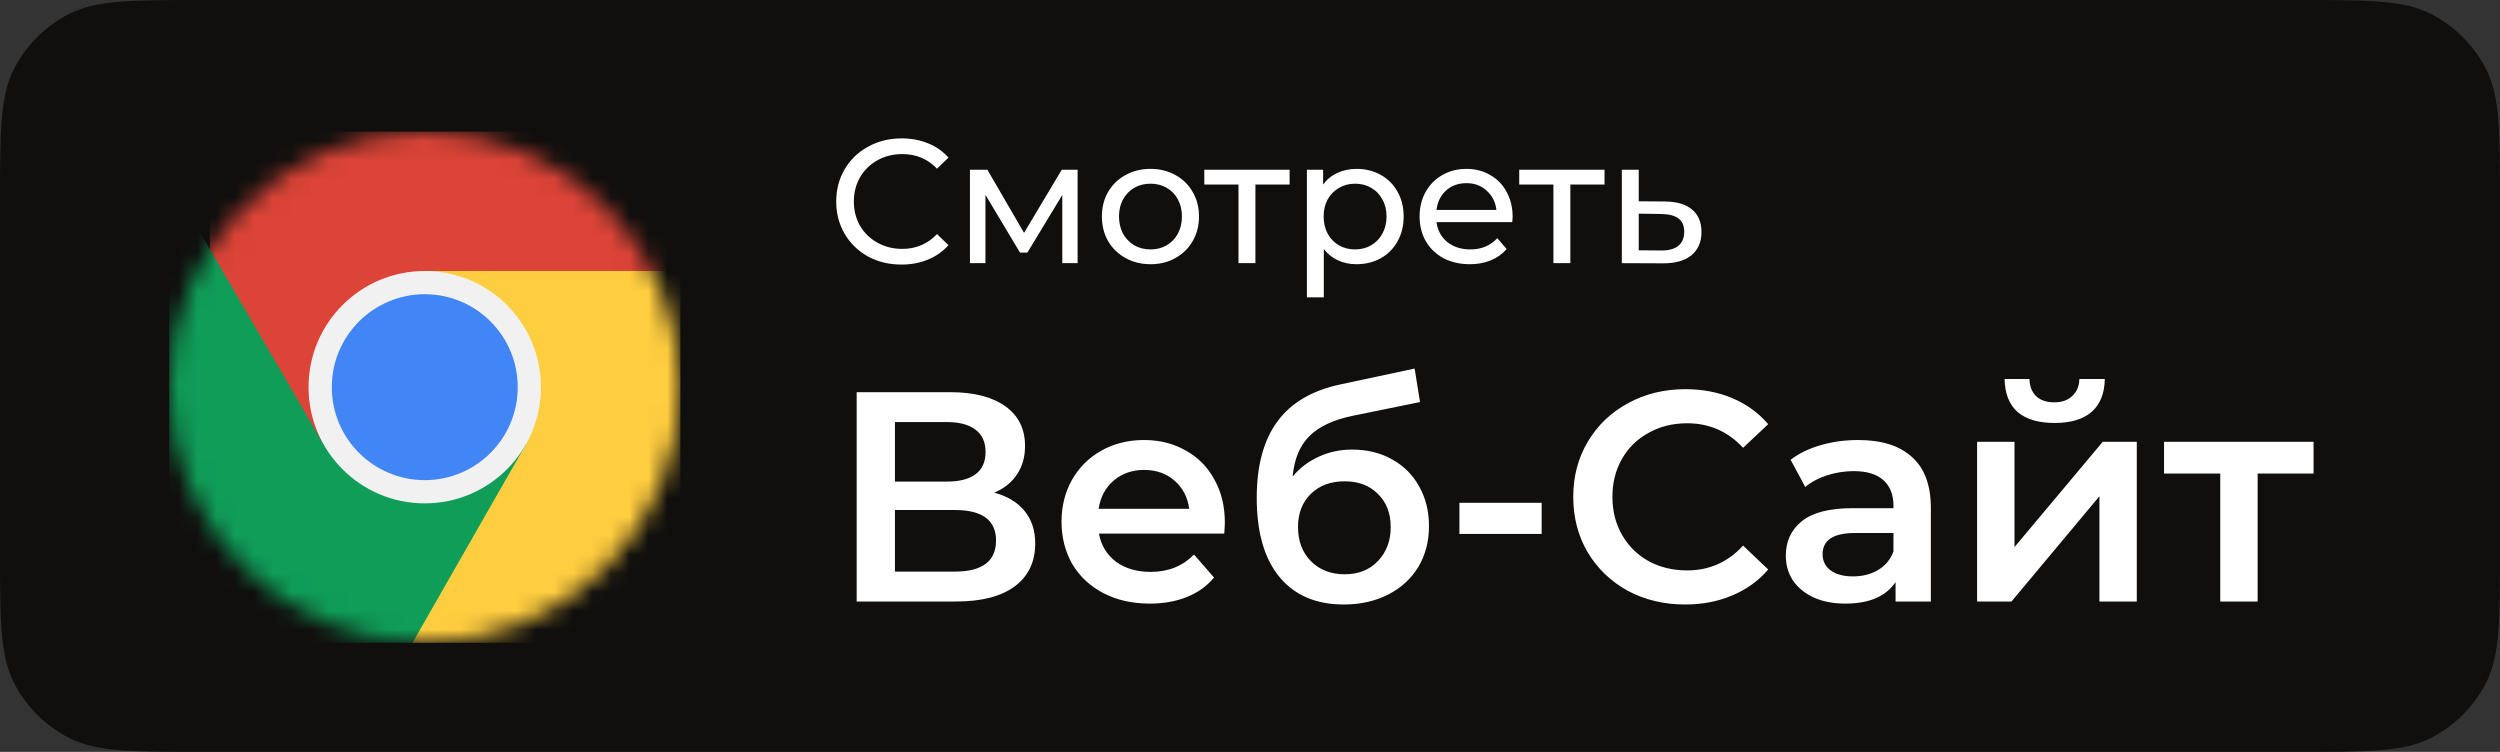
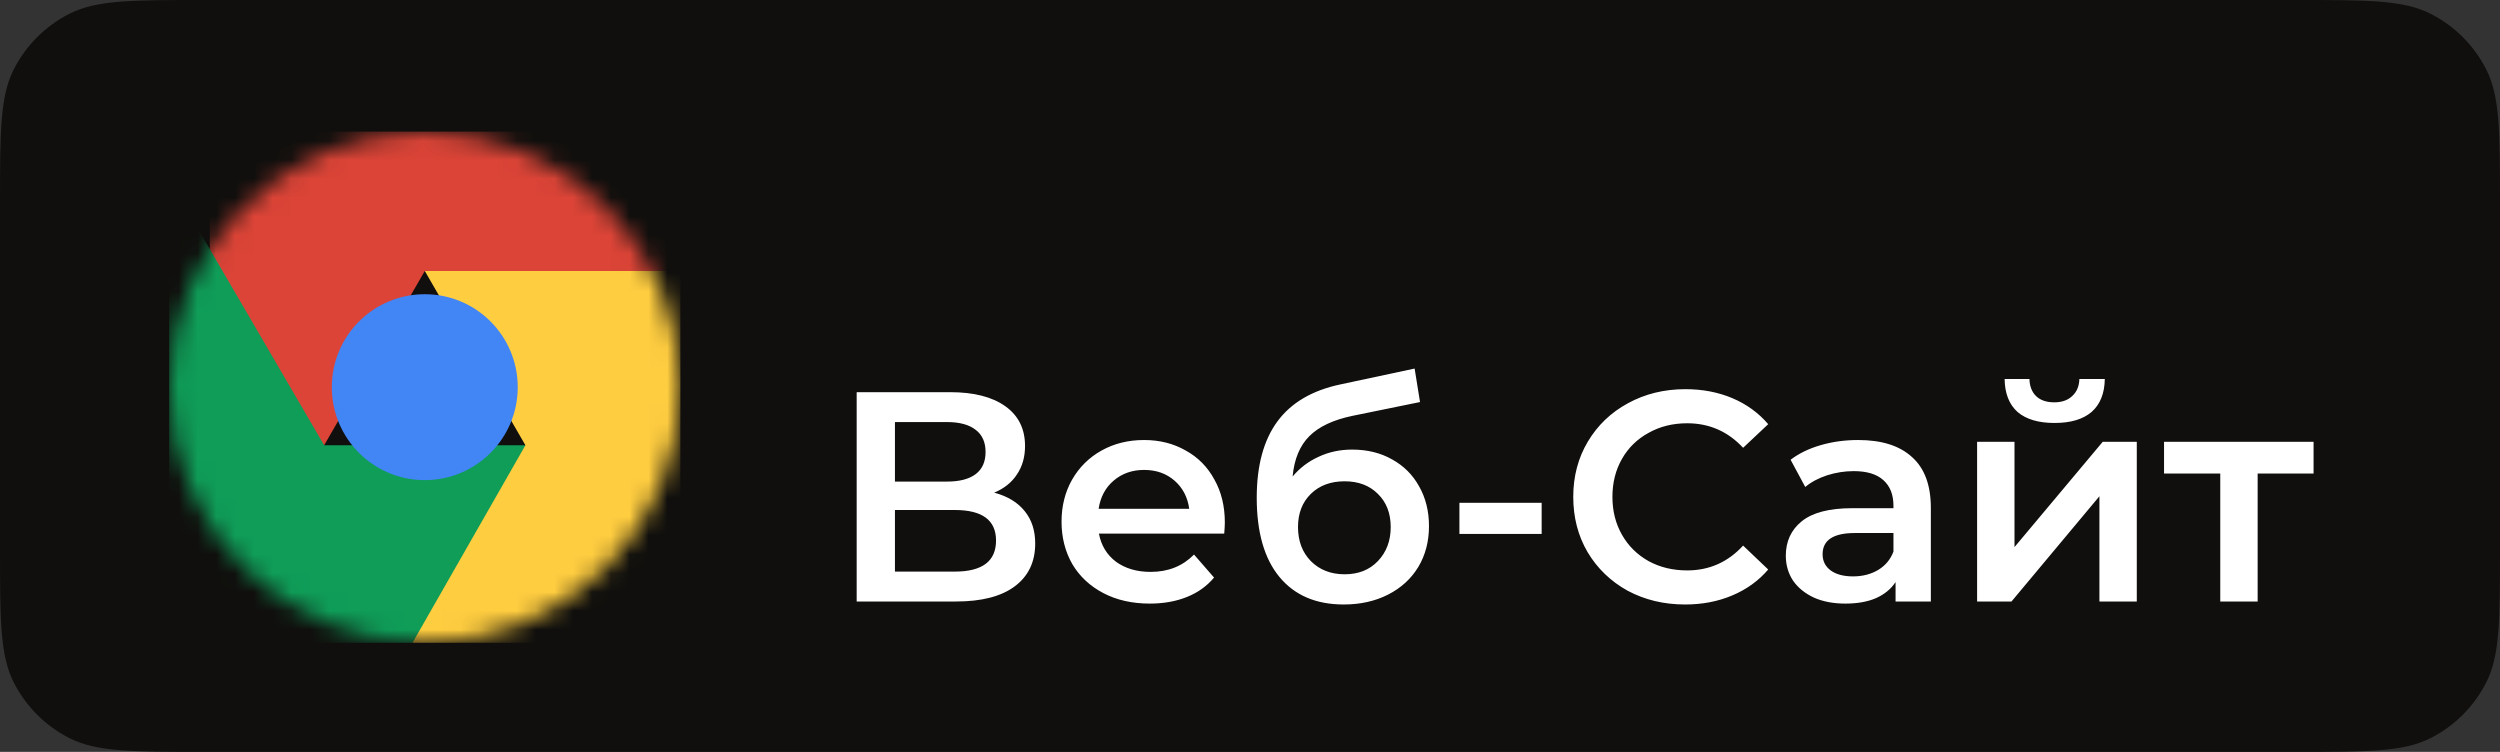
<svg xmlns="http://www.w3.org/2000/svg" width="133" height="40" viewBox="0 0 133 40" fill="none">
  <rect x="0" y="0" width="133" height="40" fill="#333333" stroke="none" />
  <path d="M0 10.8C0 7.02 0 5.129 0.736 3.686C1.383 2.415 2.415 1.383 3.686 0.736C5.129 0 7.02 0 10.8 0H122.2C125.98 0 127.871 0 129.314 0.736C130.585 1.383 131.617 2.415 132.264 3.686C133 5.129 133 7.02 133 10.8V29.2C133 32.98 133 34.87 132.264 36.314C131.617 37.584 130.585 38.617 129.314 39.264C127.871 40 125.98 40 122.2 40H10.8C7.02 40 5.129 40 3.686 39.264C2.415 38.617 1.383 37.584 0.736 36.314C0 34.87 0 32.98 0 29.2V10.8Z" fill="#100F0D" />
  <mask id="mask0" maskUnits="userSpaceOnUse" x="9" y="7" width="28" height="28">
    <path d="M9 20.598C9 13.088 15.088 7 22.598 7C30.108 7 36.196 13.088 36.196 20.598C36.196 28.108 30.108 34.196 22.598 34.196C15.088 34.196 9 28.108 9 20.598Z" fill="#F1F1F1" />
  </mask>
  <g mask="url(#mask0)">
-     <path d="M11.16 7V23.688H17.245L22.599 14.416H36.197V7H11.16ZM11.16 7V23.688H17.245L22.599 14.416H36.197V7H11.16Z" fill="#DB4437" />
+     <path d="M11.16 7V23.688L22.599 14.416H36.197V7H11.16ZM11.16 7V23.688H17.245L22.599 14.416H36.197V7H11.16Z" fill="#DB4437" />
    <path d="M9 34.196H21.943L27.951 28.188V23.689L17.245 23.688L9 9.547V34.196ZM9 34.196H21.943L27.951 28.188V23.689L17.245 23.688L9 9.547V34.196Z" fill="#0F9D58" />
    <path d="M22.599 14.416L27.952 23.688L21.945 34.196H36.197V14.416H22.599ZM22.599 14.416L27.952 23.688L21.945 34.196H36.197V14.416H22.599Z" fill="#FFCD40" />
-     <path d="M22.596 14.416C26.01 14.416 28.777 17.184 28.777 20.598C28.777 24.012 26.01 26.78 22.596 26.78C19.182 26.78 16.414 24.012 16.414 20.598C16.414 17.184 19.182 14.416 22.596 14.416Z" fill="#F1F1F1" />
    <path d="M22.598 15.652C25.329 15.652 27.543 17.867 27.543 20.598C27.543 23.329 25.329 25.543 22.598 25.543C19.866 25.543 17.652 23.329 17.652 20.598C17.652 17.867 19.866 15.652 22.598 15.652Z" fill="#4285F4" />
  </g>
-   <path d="M47.956 14.075C47.3 14.075 46.706 13.931 46.175 13.644C45.65 13.35 45.237 12.95 44.938 12.444C44.638 11.931 44.487 11.356 44.487 10.719C44.487 10.081 44.638 9.509 44.938 9.003C45.237 8.491 45.653 8.091 46.184 7.803C46.716 7.509 47.309 7.362 47.966 7.362C48.478 7.362 48.947 7.45 49.372 7.625C49.797 7.794 50.159 8.047 50.459 8.384L49.85 8.975C49.356 8.456 48.741 8.197 48.003 8.197C47.516 8.197 47.075 8.306 46.681 8.525C46.288 8.744 45.978 9.047 45.753 9.434C45.534 9.816 45.425 10.244 45.425 10.719C45.425 11.194 45.534 11.625 45.753 12.012C45.978 12.394 46.288 12.694 46.681 12.912C47.075 13.131 47.516 13.241 48.003 13.241C48.734 13.241 49.35 12.978 49.85 12.453L50.459 13.044C50.159 13.381 49.794 13.637 49.362 13.812C48.938 13.988 48.469 14.075 47.956 14.075ZM57.329 9.031V14H56.514V10.372L54.657 13.438H54.264L52.426 10.363V14H51.601V9.031H52.529L54.479 12.387L56.485 9.031H57.329ZM61.209 14.056C60.715 14.056 60.272 13.947 59.878 13.728C59.484 13.509 59.175 13.209 58.95 12.828C58.731 12.441 58.621 12.003 58.621 11.516C58.621 11.028 58.731 10.594 58.95 10.213C59.175 9.825 59.484 9.525 59.878 9.312C60.272 9.094 60.715 8.984 61.209 8.984C61.703 8.984 62.143 9.094 62.531 9.312C62.925 9.525 63.231 9.825 63.45 10.213C63.675 10.594 63.787 11.028 63.787 11.516C63.787 12.003 63.675 12.441 63.45 12.828C63.231 13.209 62.925 13.509 62.531 13.728C62.143 13.947 61.703 14.056 61.209 14.056ZM61.209 13.269C61.528 13.269 61.812 13.197 62.062 13.053C62.318 12.903 62.518 12.697 62.662 12.434C62.806 12.166 62.878 11.859 62.878 11.516C62.878 11.172 62.806 10.869 62.662 10.606C62.518 10.338 62.318 10.131 62.062 9.988C61.812 9.844 61.528 9.772 61.209 9.772C60.89 9.772 60.603 9.844 60.346 9.988C60.096 10.131 59.897 10.338 59.746 10.606C59.603 10.869 59.531 11.172 59.531 11.516C59.531 11.859 59.603 12.166 59.746 12.434C59.897 12.697 60.096 12.903 60.346 13.053C60.603 13.197 60.89 13.269 61.209 13.269ZM68.607 9.819H66.788V14H65.888V9.819H64.069V9.031H68.607V9.819ZM72.161 8.984C72.643 8.984 73.074 9.091 73.455 9.303C73.836 9.516 74.133 9.812 74.346 10.194C74.564 10.575 74.674 11.016 74.674 11.516C74.674 12.016 74.564 12.459 74.346 12.847C74.133 13.228 73.836 13.525 73.455 13.738C73.074 13.95 72.643 14.056 72.161 14.056C71.805 14.056 71.477 13.988 71.177 13.85C70.883 13.713 70.633 13.512 70.427 13.25V15.819H69.527V9.031H70.389V9.819C70.59 9.544 70.843 9.338 71.149 9.2C71.455 9.056 71.793 8.984 72.161 8.984ZM72.086 13.269C72.405 13.269 72.689 13.197 72.939 13.053C73.196 12.903 73.396 12.697 73.54 12.434C73.689 12.166 73.764 11.859 73.764 11.516C73.764 11.172 73.689 10.869 73.54 10.606C73.396 10.338 73.196 10.131 72.939 9.988C72.689 9.844 72.405 9.772 72.086 9.772C71.774 9.772 71.49 9.847 71.233 9.997C70.983 10.141 70.783 10.344 70.633 10.606C70.49 10.869 70.418 11.172 70.418 11.516C70.418 11.859 70.49 12.166 70.633 12.434C70.777 12.697 70.977 12.903 71.233 13.053C71.49 13.197 71.774 13.269 72.086 13.269ZM80.472 11.544C80.472 11.613 80.466 11.703 80.453 11.816H76.422C76.478 12.253 76.669 12.606 76.994 12.875C77.325 13.137 77.735 13.269 78.222 13.269C78.816 13.269 79.294 13.069 79.656 12.669L80.153 13.25C79.928 13.512 79.647 13.713 79.31 13.85C78.978 13.988 78.606 14.056 78.194 14.056C77.669 14.056 77.203 13.95 76.797 13.738C76.391 13.519 76.075 13.216 75.85 12.828C75.632 12.441 75.522 12.003 75.522 11.516C75.522 11.034 75.628 10.6 75.841 10.213C76.06 9.825 76.356 9.525 76.731 9.312C77.113 9.094 77.541 8.984 78.016 8.984C78.491 8.984 78.913 9.094 79.281 9.312C79.656 9.525 79.947 9.825 80.153 10.213C80.366 10.6 80.472 11.044 80.472 11.544ZM78.016 9.744C77.585 9.744 77.222 9.875 76.928 10.137C76.641 10.4 76.472 10.744 76.422 11.169H79.61C79.56 10.75 79.388 10.409 79.094 10.147C78.806 9.878 78.447 9.744 78.016 9.744ZM85.361 9.819H83.542V14H82.642V9.819H80.823V9.031H85.361V9.819ZM88.578 10.719C89.209 10.725 89.691 10.869 90.022 11.15C90.353 11.431 90.519 11.828 90.519 12.341C90.519 12.878 90.337 13.294 89.975 13.588C89.619 13.875 89.106 14.016 88.437 14.009L86.281 14V9.031H87.181V10.709L88.578 10.719ZM88.362 13.325C88.769 13.331 89.075 13.25 89.281 13.081C89.494 12.912 89.6 12.662 89.6 12.331C89.6 12.006 89.497 11.769 89.291 11.619C89.091 11.469 88.781 11.391 88.362 11.384L87.181 11.366V13.316L88.362 13.325Z" fill="white" />
  <path d="M52.893 26.209C53.604 26.4 54.145 26.729 54.516 27.195C54.887 27.651 55.073 28.224 55.073 28.914C55.073 29.889 54.712 30.648 53.991 31.189C53.27 31.73 52.225 32 50.857 32H45.575V20.864H50.554C51.806 20.864 52.782 21.113 53.482 21.611C54.182 22.11 54.532 22.815 54.532 23.727C54.532 24.311 54.389 24.814 54.102 25.239C53.827 25.663 53.423 25.986 52.893 26.209ZM47.611 25.62H50.38C51.048 25.62 51.557 25.488 51.907 25.223C52.257 24.958 52.432 24.565 52.432 24.046C52.432 23.526 52.257 23.133 51.907 22.868C51.557 22.592 51.048 22.454 50.38 22.454H47.611V25.62ZM50.793 30.409C52.257 30.409 52.989 29.858 52.989 28.755C52.989 27.673 52.257 27.132 50.793 27.132H47.611V30.409H50.793ZM65.161 27.8C65.161 27.938 65.15 28.134 65.129 28.389H58.463C58.58 29.014 58.882 29.513 59.37 29.884C59.868 30.245 60.483 30.425 61.215 30.425C62.148 30.425 62.917 30.117 63.522 29.502L64.588 30.727C64.206 31.183 63.724 31.528 63.14 31.761C62.557 31.995 61.899 32.111 61.167 32.111C60.234 32.111 59.412 31.926 58.702 31.555C57.991 31.183 57.439 30.669 57.047 30.011C56.665 29.343 56.474 28.59 56.474 27.752C56.474 26.925 56.66 26.183 57.031 25.525C57.413 24.857 57.938 24.337 58.606 23.966C59.274 23.595 60.027 23.409 60.865 23.409C61.692 23.409 62.429 23.595 63.077 23.966C63.734 24.326 64.243 24.841 64.604 25.509C64.975 26.167 65.161 26.93 65.161 27.8ZM60.865 25C60.229 25 59.688 25.191 59.242 25.573C58.808 25.944 58.542 26.442 58.447 27.068H63.267C63.183 26.453 62.923 25.954 62.488 25.573C62.053 25.191 61.512 25 60.865 25ZM71.933 23.918C72.739 23.918 73.45 24.093 74.065 24.443C74.68 24.783 75.158 25.26 75.497 25.875C75.847 26.49 76.022 27.195 76.022 27.991C76.022 28.808 75.831 29.534 75.449 30.171C75.067 30.796 74.532 31.284 73.843 31.634C73.153 31.984 72.368 32.159 71.488 32.159C70.014 32.159 68.874 31.671 68.067 30.695C67.261 29.72 66.858 28.314 66.858 26.48C66.858 24.772 67.224 23.42 67.956 22.423C68.688 21.426 69.807 20.768 71.313 20.45L75.258 19.607L75.545 21.389L71.965 22.12C70.936 22.333 70.168 22.693 69.658 23.202C69.149 23.711 68.852 24.427 68.767 25.35C69.149 24.894 69.611 24.544 70.152 24.3C70.692 24.046 71.286 23.918 71.933 23.918ZM71.536 30.552C72.267 30.552 72.856 30.319 73.302 29.852C73.758 29.375 73.986 28.77 73.986 28.039C73.986 27.307 73.758 26.718 73.302 26.273C72.856 25.827 72.267 25.605 71.536 25.605C70.793 25.605 70.194 25.827 69.738 26.273C69.282 26.718 69.054 27.307 69.054 28.039C69.054 28.781 69.282 29.386 69.738 29.852C70.205 30.319 70.804 30.552 71.536 30.552ZM77.641 26.75H82.016V28.404H77.641V26.75ZM89.647 32.159C88.522 32.159 87.504 31.915 86.592 31.427C85.691 30.929 84.98 30.245 84.46 29.375C83.951 28.505 83.697 27.524 83.697 26.432C83.697 25.339 83.957 24.358 84.476 23.489C84.996 22.619 85.707 21.94 86.608 21.452C87.52 20.954 88.538 20.704 89.663 20.704C90.575 20.704 91.407 20.864 92.16 21.182C92.913 21.5 93.55 21.961 94.069 22.566L92.733 23.823C91.927 22.953 90.935 22.518 89.758 22.518C88.994 22.518 88.31 22.688 87.706 23.027C87.101 23.356 86.629 23.817 86.29 24.411C85.95 25.005 85.781 25.679 85.781 26.432C85.781 27.185 85.95 27.858 86.29 28.452C86.629 29.046 87.101 29.513 87.706 29.852C88.31 30.181 88.994 30.346 89.758 30.346C90.935 30.346 91.927 29.905 92.733 29.025L94.069 30.298C93.55 30.902 92.908 31.364 92.144 31.682C91.391 32 90.559 32.159 89.647 32.159ZM98.855 23.409C100.107 23.409 101.061 23.711 101.719 24.316C102.387 24.91 102.721 25.811 102.721 27.02V32H100.844V30.966C100.6 31.337 100.25 31.623 99.794 31.825C99.348 32.016 98.807 32.111 98.171 32.111C97.535 32.111 96.978 32.005 96.501 31.793C96.023 31.57 95.652 31.268 95.387 30.886C95.132 30.494 95.005 30.054 95.005 29.566C95.005 28.802 95.286 28.192 95.848 27.736C96.421 27.27 97.317 27.036 98.537 27.036H100.732V26.909C100.732 26.315 100.552 25.859 100.192 25.541C99.841 25.223 99.317 25.064 98.617 25.064C98.139 25.064 97.667 25.138 97.201 25.286C96.745 25.435 96.357 25.642 96.039 25.907L95.26 24.459C95.705 24.12 96.241 23.86 96.867 23.68C97.492 23.499 98.155 23.409 98.855 23.409ZM98.585 30.664C99.083 30.664 99.523 30.552 99.905 30.329C100.298 30.096 100.573 29.767 100.732 29.343V28.357H98.68C97.535 28.357 96.962 28.733 96.962 29.486C96.962 29.847 97.105 30.133 97.391 30.346C97.678 30.558 98.076 30.664 98.585 30.664ZM105.182 23.505H107.171V29.105L111.864 23.505H113.677V32H111.689V26.4L107.011 32H105.182V23.505ZM109.302 22.502C108.443 22.502 107.786 22.306 107.33 21.914C106.884 21.511 106.656 20.927 106.646 20.164H107.966C107.977 20.546 108.093 20.848 108.316 21.07C108.549 21.293 108.873 21.404 109.286 21.404C109.689 21.404 110.008 21.293 110.241 21.07C110.485 20.848 110.612 20.546 110.623 20.164H111.975C111.964 20.927 111.731 21.511 111.275 21.914C110.819 22.306 110.161 22.502 109.302 22.502ZM123.082 25.191H120.107V32H118.118V25.191H115.127V23.505H123.082V25.191Z" fill="white" />
</svg>